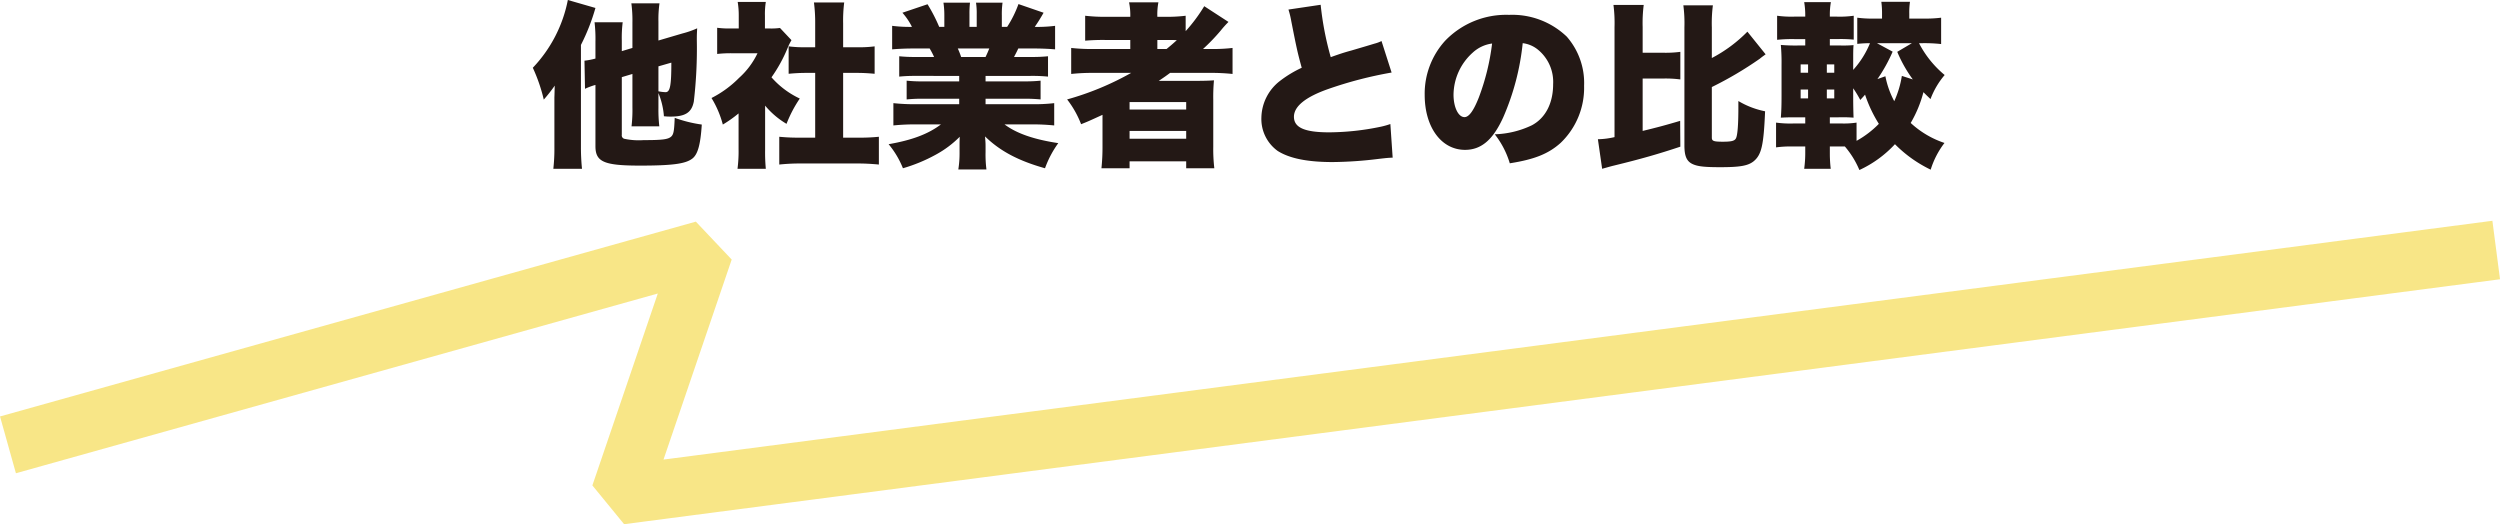
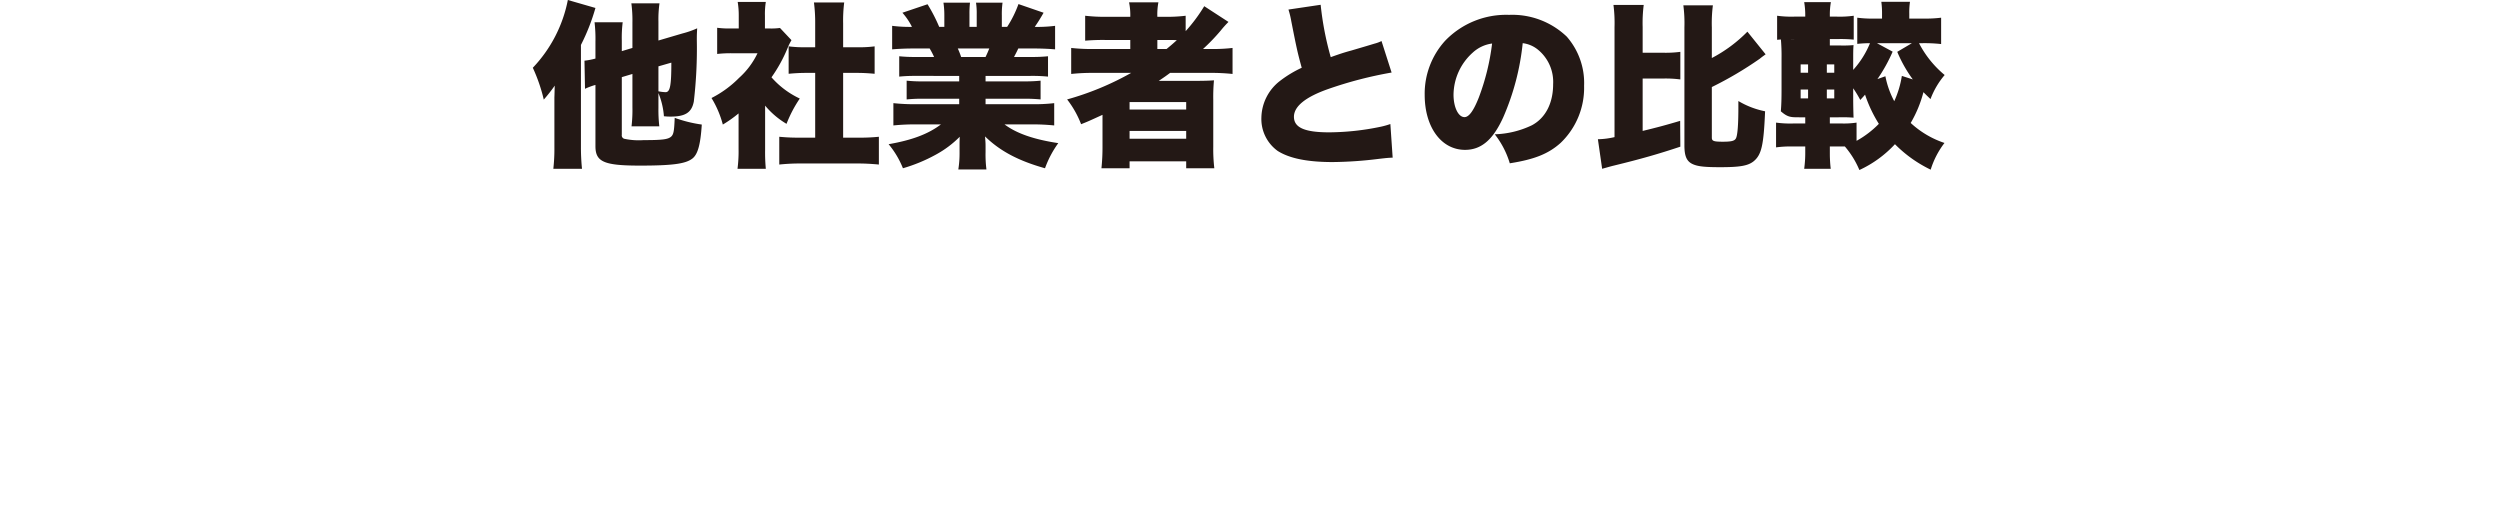
<svg xmlns="http://www.w3.org/2000/svg" width="423.911" height="88.879" viewBox="0 0 423.911 88.879">
  <g id="グループ_27431" data-name="グループ 27431" transform="translate(-1951.528 -1290.303)">
-     <path id="パス_68633" data-name="パス 68633" d="M324.7,1559.3l117.985-33.036-14.158,41.531,318.089-41.531" transform="translate(1628.18 -193.567)" fill="none" stroke="#efca05" stroke-linejoin="bevel" stroke-width="10" opacity="0.48" />
-     <path id="パス_68634" data-name="パス 68634" d="M-104.64-17.22v-1.77a20.715,20.715,0,0,1,.15-3.12h-4.77a24.574,24.574,0,0,1,.15,3.3v2.85a11.979,11.979,0,0,1-1.86.36l.09,4.77a10.946,10.946,0,0,1,1.77-.66V-1.11c0,2.67,1.44,3.3,7.56,3.3,5.49,0,7.74-.3,8.88-1.2.93-.72,1.38-2.43,1.59-5.76a22.344,22.344,0,0,1-4.59-1.14c-.09,2.25-.18,2.82-.63,3.21-.54.45-1.5.57-4.65.57a11.561,11.561,0,0,1-3.18-.21.591.591,0,0,1-.51-.69v-9.78l1.8-.54v5.61a24.085,24.085,0,0,1-.15,3.27h4.71a24.7,24.7,0,0,1-.15-3.12v-2.52a12.781,12.781,0,0,1,.93,3.93,9.459,9.459,0,0,0,1.14.06c2.49,0,3.57-.69,3.93-2.55a77.367,77.367,0,0,0,.51-10.47c0-1.05.03-1.32.06-1.95a14.9,14.9,0,0,1-2.49.87l-4.08,1.2v-3.21a19.256,19.256,0,0,1,.18-3.09h-4.77a21.671,21.671,0,0,1,.18,3.27v4.29Zm6.21,2.58,2.19-.63c0,3.93-.21,5.01-.99,5.01a7.191,7.191,0,0,1-1.2-.15ZM-116.07-.96a30.442,30.442,0,0,1-.18,3.69h4.86a36.63,36.63,0,0,1-.18-3.69V-18.27a34.7,34.7,0,0,0,2.46-6.27l-4.68-1.35a23.042,23.042,0,0,1-5.94,11.49A28.18,28.18,0,0,1-117.87-9a26.809,26.809,0,0,0,1.86-2.37c-.03.69-.03,1.35-.06,1.98V-.96Zm35.73-7.02a13.964,13.964,0,0,0,3.63,3.09,21.139,21.139,0,0,1,2.25-4.29,14.62,14.62,0,0,1-4.8-3.6,24.708,24.708,0,0,0,2.7-4.89,10.247,10.247,0,0,1,.69-1.41l-1.95-2.07a10.67,10.67,0,0,1-1.74.09h-.81v-2.19a12.948,12.948,0,0,1,.15-2.31h-4.77a14.042,14.042,0,0,1,.18,2.28v2.22h-1.35a15.7,15.7,0,0,1-2.31-.12v4.44a20.265,20.265,0,0,1,2.61-.12h4.23a13.22,13.22,0,0,1-3.12,4.17,18.06,18.06,0,0,1-4.68,3.42,16.8,16.8,0,0,1,1.92,4.5,20.941,20.941,0,0,0,2.67-1.89V-.57a22.892,22.892,0,0,1-.18,3.3h4.8a29.42,29.42,0,0,1-.12-3.18Zm13.23-5.55h2.37c1.05,0,1.98.06,2.97.15v-4.65a19.707,19.707,0,0,1-2.97.15h-2.37v-4.05a24.563,24.563,0,0,1,.18-3.54h-5.13a26.132,26.132,0,0,1,.21,3.54v4.05h-1.56a19.755,19.755,0,0,1-2.94-.15v4.65c.96-.09,1.92-.15,2.94-.15h1.56V-2.55h-2.49a32.261,32.261,0,0,1-3.6-.15V2.01a34.38,34.38,0,0,1,3.51-.18h9.75c1.17,0,2.37.06,3.63.18V-2.7a31.774,31.774,0,0,1-3.66.15h-2.4Zm19.68.51v.93h-6a25.746,25.746,0,0,1-2.91-.12v3.18a26.087,26.087,0,0,1,2.91-.12h6v.93h-7.32a33.233,33.233,0,0,1-3.84-.18v3.78a37.294,37.294,0,0,1,3.87-.18h4.2c-2.13,1.62-4.89,2.67-8.88,3.36a15.131,15.131,0,0,1,2.43,4.08A27.1,27.1,0,0,0-51.39.33,17.381,17.381,0,0,0-47.34-2.7c-.03.84-.03.93-.03,1.68v.9a17.477,17.477,0,0,1-.21,2.97h4.77a20,20,0,0,1-.15-2.94v-.96c0-.75-.03-.9-.09-1.71,2.55,2.49,5.67,4.14,10.17,5.4a17.172,17.172,0,0,1,2.25-4.26c-4.17-.63-7.08-1.65-9.12-3.18h4.62a37.332,37.332,0,0,1,3.81.18V-8.4a29.833,29.833,0,0,1-3.84.18h-7.8v-.93h6.39a27.026,27.026,0,0,1,2.94.12v-3.18a27.382,27.382,0,0,1-2.94.12h-6.39v-.93h7.65a27.382,27.382,0,0,1,2.94.12v-3.45a26.33,26.33,0,0,1-2.94.12h-2.82c.27-.54.36-.66.72-1.44h2.49c1.44,0,2.73.06,3.75.15v-3.99a23.838,23.838,0,0,1-3.45.18c.54-.78.9-1.35,1.5-2.4l-4.26-1.47a18.525,18.525,0,0,1-1.92,3.87h-.9v-1.95a13.765,13.765,0,0,1,.12-2.16h-4.5a11.853,11.853,0,0,1,.12,1.95v2.16h-1.23v-2.16a16.3,16.3,0,0,1,.09-1.95h-4.5a14.611,14.611,0,0,1,.15,2.16v1.95h-.87a27.848,27.848,0,0,0-1.98-3.84l-4.26,1.44a10.887,10.887,0,0,1,1.62,2.4,23.843,23.843,0,0,1-3.36-.18v3.99c1.02-.09,2.28-.15,3.72-.15h2.64a12.889,12.889,0,0,1,.75,1.44h-3a25.076,25.076,0,0,1-2.91-.12v3.45a26.785,26.785,0,0,1,2.91-.12Zm.33-3.21a13.658,13.658,0,0,0-.57-1.44h5.34c-.24.6-.33.81-.63,1.44Zm28.83,2.7a48.639,48.639,0,0,1-10.86,4.5,16.5,16.5,0,0,1,2.37,4.2c1.14-.45,1.14-.45,3.63-1.59V-.99a34.175,34.175,0,0,1-.18,3.63h4.77V1.47h9.6V2.64h4.77A27.731,27.731,0,0,1-4.35-.99V-9a30.584,30.584,0,0,1,.12-3.27c-.81.06-1.65.09-3.12.09h-6.24c1.11-.75,1.32-.9,1.92-1.35h6.54a35.116,35.116,0,0,1,4.05.18v-4.41a28.3,28.3,0,0,1-3.57.18H-6.09a32.962,32.962,0,0,0,3-3.12,17.694,17.694,0,0,1,1.32-1.47l-4.11-2.67a27.337,27.337,0,0,1-3.15,4.23v-2.61a26.047,26.047,0,0,1-3.42.18h-1.38a10.954,10.954,0,0,1,.18-2.46h-4.98a10.67,10.67,0,0,1,.21,2.46h-3.96a29.1,29.1,0,0,1-3.69-.18v4.23a34.024,34.024,0,0,1,3.48-.12h4.17v1.53h-6.12a31.578,31.578,0,0,1-3.9-.18v4.41a33.389,33.389,0,0,1,3.81-.18Zm4.44-4.05v-1.53h1.86c.63,0,.84,0,1.44.03-.69.63-1.08.96-1.74,1.5Zm-4.71,9h9.6v1.26h-9.6Zm0,4.89h9.6v1.32h-9.6ZM8.4-24.27a15.042,15.042,0,0,1,.48,1.98c.9,4.56,1.05,5.28,1.77,7.89A19.328,19.328,0,0,0,6.9-12.12,8.039,8.039,0,0,0,3.81-5.94,6.669,6.669,0,0,0,6.57-.3C8.55.96,11.58,1.59,15.9,1.59a66.915,66.915,0,0,0,7.56-.51C24.99.9,25.32.87,26.07.84l-.39-5.7a13.1,13.1,0,0,1-1.59.45,43.805,43.805,0,0,1-8.79.96c-4.17,0-5.97-.81-5.97-2.64,0-1.77,1.98-3.36,5.82-4.71a67.871,67.871,0,0,1,10.74-2.79l-1.71-5.34a6.052,6.052,0,0,1-1.23.45c-1.08.33-1.08.33-3.93,1.17-1.23.33-2.1.63-3.45,1.11a52.138,52.138,0,0,1-1.71-8.88Zm39.72,5.7a5.028,5.028,0,0,1,2.52,1.05,7.059,7.059,0,0,1,2.64,5.91c0,3.21-1.29,5.73-3.6,6.96a15.6,15.6,0,0,1-6.3,1.53A14.74,14.74,0,0,1,45.93,1.8c4.2-.66,6.57-1.62,8.61-3.45a12.909,12.909,0,0,0,3.99-9.69,11.928,11.928,0,0,0-2.94-8.34,13.378,13.378,0,0,0-9.78-3.69,14.344,14.344,0,0,0-10.86,4.41A13.337,13.337,0,0,0,31.5-9.81c0,5.49,2.82,9.33,6.84,9.33,2.73,0,4.74-1.68,6.48-5.52A42.026,42.026,0,0,0,48.12-18.57Zm-5.19.06a38.9,38.9,0,0,1-2.25,9.15c-.9,2.28-1.68,3.33-2.43,3.33-1.05,0-1.86-1.68-1.86-3.81a9.706,9.706,0,0,1,3.27-7.14A6,6,0,0,1,42.93-18.51Zm25.53,5.94h3.36a18.92,18.92,0,0,1,3.03.15V-17.1a18.92,18.92,0,0,1-3.03.15H68.46V-21.3a24.07,24.07,0,0,1,.18-3.75H63.51a24.07,24.07,0,0,1,.18,3.75V-2.64a13.4,13.4,0,0,1-2.82.36l.72,5.01c.45-.12,1.47-.42,1.98-.54,4.56-1.11,7.5-1.95,11.28-3.21L74.82-5.4c-2.52.75-3.99,1.14-6.36,1.71Zm11.73,1.44a61.359,61.359,0,0,0,8.13-4.8c.51-.42.72-.54.99-.75l-3.09-3.84a24.137,24.137,0,0,1-6.03,4.47v-5.19a23.612,23.612,0,0,1,.18-3.75H75.36a23.386,23.386,0,0,1,.18,3.75V-1.23c0,1.89.42,2.76,1.5,3.21.84.36,2.01.48,4.56.48,3.39,0,4.74-.24,5.7-1.02,1.32-1.11,1.68-2.7,1.92-8.46a14.227,14.227,0,0,1-4.53-1.74v1.14c0,2.97-.15,4.83-.45,5.25-.24.39-.81.51-2.19.51-1.56,0-1.86-.12-1.86-.69ZM102.75-1.05a15.08,15.08,0,0,1,2.46,3.99,19.168,19.168,0,0,0,6.03-4.38,21.848,21.848,0,0,0,6.06,4.32,14.394,14.394,0,0,1,2.34-4.53,15.776,15.776,0,0,1-5.73-3.39,20.5,20.5,0,0,0,2.16-5.22c.42.42.6.6,1.2,1.17a13.55,13.55,0,0,1,2.4-4.08,17.344,17.344,0,0,1-4.35-5.4h.66a25.388,25.388,0,0,1,3.09.15v-4.47a21.559,21.559,0,0,1-3.06.15h-2.34v-.81a12.351,12.351,0,0,1,.12-2.04h-4.86a14.6,14.6,0,0,1,.12,2.13v.72h-1.23a19.466,19.466,0,0,1-2.97-.15v4.44a21.177,21.177,0,0,1,2.16-.12,15.433,15.433,0,0,1-2.85,4.53v-1.17c0-1.89,0-2.28.06-3.03a20.829,20.829,0,0,1-2.37.06H100.2v-1.08h1.2a22.167,22.167,0,0,1,2.85.09v-4.05a17.306,17.306,0,0,1-2.85.15h-1.2v-.24a11.852,11.852,0,0,1,.18-2.22H95.85a13.047,13.047,0,0,1,.18,2.22v.24H94.17a17.911,17.911,0,0,1-2.91-.15v4.08a25.076,25.076,0,0,1,2.91-.12h1.86v1.08H95.01a28.777,28.777,0,0,1-3.12-.09,33.447,33.447,0,0,1,.12,3.42v5.16c0,1.62-.03,2.64-.12,3.75C93.06-6,93.57-6,95.04-6h.99v1.05H93.99a17.911,17.911,0,0,1-2.91-.15V-.9a18.6,18.6,0,0,1,2.91-.15h2.04v.99a19.518,19.518,0,0,1-.18,2.79h4.5A22.569,22.569,0,0,1,100.2.15v-1.2h2.55Zm1.98-4.05a14.416,14.416,0,0,1-2.43.15h-2.1V-6h1.5a24.177,24.177,0,0,1,2.52.06c-.03-.99-.06-1.92-.06-3.48v-1.5a18.024,18.024,0,0,1,1.2,1.98q.63-.675.81-.9a22.943,22.943,0,0,0,2.34,4.95,16.305,16.305,0,0,1-3.78,2.88Zm3.54-7.38a27.16,27.16,0,0,0,2.58-4.65l-2.67-1.44h5.94l-2.49,1.47a22.78,22.78,0,0,0,2.64,4.68l-1.86-.6a16.234,16.234,0,0,1-1.29,4.29,15,15,0,0,1-1.5-4.23ZM99.69-9.21v-1.5h1.26v1.5Zm0-4.35v-1.41h1.26v1.41Zm-3.18-1.41v1.41H95.25v-1.41Zm0,4.26v1.5H95.25v-1.5Z" transform="translate(2161.604 1316.193)" fill="#231815" />
+     <path id="パス_68634" data-name="パス 68634" d="M-104.64-17.22v-1.77a20.715,20.715,0,0,1,.15-3.12h-4.77a24.574,24.574,0,0,1,.15,3.3v2.85a11.979,11.979,0,0,1-1.86.36l.09,4.77a10.946,10.946,0,0,1,1.77-.66V-1.11c0,2.67,1.44,3.3,7.56,3.3,5.49,0,7.74-.3,8.88-1.2.93-.72,1.38-2.43,1.59-5.76a22.344,22.344,0,0,1-4.59-1.14c-.09,2.25-.18,2.82-.63,3.21-.54.45-1.5.57-4.65.57a11.561,11.561,0,0,1-3.18-.21.591.591,0,0,1-.51-.69v-9.78l1.8-.54v5.61a24.085,24.085,0,0,1-.15,3.27h4.71a24.7,24.7,0,0,1-.15-3.12v-2.52a12.781,12.781,0,0,1,.93,3.93,9.459,9.459,0,0,0,1.14.06c2.49,0,3.57-.69,3.93-2.55a77.367,77.367,0,0,0,.51-10.47c0-1.05.03-1.32.06-1.95a14.9,14.9,0,0,1-2.49.87l-4.08,1.2v-3.21a19.256,19.256,0,0,1,.18-3.09h-4.77a21.671,21.671,0,0,1,.18,3.27v4.29Zm6.21,2.58,2.19-.63c0,3.93-.21,5.01-.99,5.01a7.191,7.191,0,0,1-1.2-.15ZM-116.07-.96a30.442,30.442,0,0,1-.18,3.69h4.86a36.63,36.63,0,0,1-.18-3.69V-18.27a34.7,34.7,0,0,0,2.46-6.27l-4.68-1.35a23.042,23.042,0,0,1-5.94,11.49A28.18,28.18,0,0,1-117.87-9a26.809,26.809,0,0,0,1.86-2.37c-.03.69-.03,1.35-.06,1.98V-.96Zm35.73-7.02a13.964,13.964,0,0,0,3.63,3.09,21.139,21.139,0,0,1,2.25-4.29,14.62,14.62,0,0,1-4.8-3.6,24.708,24.708,0,0,0,2.7-4.89,10.247,10.247,0,0,1,.69-1.41l-1.95-2.07a10.67,10.67,0,0,1-1.74.09h-.81v-2.19a12.948,12.948,0,0,1,.15-2.31h-4.77a14.042,14.042,0,0,1,.18,2.28v2.22h-1.35a15.7,15.7,0,0,1-2.31-.12v4.44a20.265,20.265,0,0,1,2.61-.12h4.23a13.22,13.22,0,0,1-3.12,4.17,18.06,18.06,0,0,1-4.68,3.42,16.8,16.8,0,0,1,1.92,4.5,20.941,20.941,0,0,0,2.67-1.89V-.57a22.892,22.892,0,0,1-.18,3.3h4.8a29.42,29.42,0,0,1-.12-3.18Zm13.23-5.55h2.37c1.05,0,1.98.06,2.97.15v-4.65a19.707,19.707,0,0,1-2.97.15h-2.37v-4.05a24.563,24.563,0,0,1,.18-3.54h-5.13a26.132,26.132,0,0,1,.21,3.54v4.05h-1.56a19.755,19.755,0,0,1-2.94-.15v4.65c.96-.09,1.92-.15,2.94-.15h1.56V-2.55h-2.49a32.261,32.261,0,0,1-3.6-.15V2.01a34.38,34.38,0,0,1,3.51-.18h9.75c1.17,0,2.37.06,3.63.18V-2.7a31.774,31.774,0,0,1-3.66.15h-2.4Zm19.68.51v.93h-6a25.746,25.746,0,0,1-2.91-.12v3.18a26.087,26.087,0,0,1,2.91-.12h6v.93h-7.32a33.233,33.233,0,0,1-3.84-.18v3.78a37.294,37.294,0,0,1,3.87-.18h4.2c-2.13,1.62-4.89,2.67-8.88,3.36a15.131,15.131,0,0,1,2.43,4.08A27.1,27.1,0,0,0-51.39.33,17.381,17.381,0,0,0-47.34-2.7c-.03.84-.03.93-.03,1.68v.9a17.477,17.477,0,0,1-.21,2.97h4.77a20,20,0,0,1-.15-2.94v-.96c0-.75-.03-.9-.09-1.71,2.55,2.49,5.67,4.14,10.17,5.4a17.172,17.172,0,0,1,2.25-4.26c-4.17-.63-7.08-1.65-9.12-3.18h4.62a37.332,37.332,0,0,1,3.81.18V-8.4a29.833,29.833,0,0,1-3.84.18h-7.8v-.93h6.39a27.026,27.026,0,0,1,2.94.12v-3.18a27.382,27.382,0,0,1-2.94.12h-6.39v-.93h7.65a27.382,27.382,0,0,1,2.94.12v-3.45a26.33,26.33,0,0,1-2.94.12h-2.82c.27-.54.36-.66.72-1.44h2.49c1.44,0,2.73.06,3.75.15v-3.99a23.838,23.838,0,0,1-3.45.18c.54-.78.9-1.35,1.5-2.4l-4.26-1.47a18.525,18.525,0,0,1-1.92,3.87h-.9v-1.95a13.765,13.765,0,0,1,.12-2.16h-4.5a11.853,11.853,0,0,1,.12,1.95v2.16h-1.23v-2.16a16.3,16.3,0,0,1,.09-1.95h-4.5a14.611,14.611,0,0,1,.15,2.16v1.95h-.87a27.848,27.848,0,0,0-1.98-3.84l-4.26,1.44a10.887,10.887,0,0,1,1.62,2.4,23.843,23.843,0,0,1-3.36-.18v3.99c1.02-.09,2.28-.15,3.72-.15h2.64a12.889,12.889,0,0,1,.75,1.44h-3a25.076,25.076,0,0,1-2.91-.12v3.45a26.785,26.785,0,0,1,2.91-.12Zm.33-3.21a13.658,13.658,0,0,0-.57-1.44h5.34c-.24.6-.33.81-.63,1.44Zm28.83,2.7a48.639,48.639,0,0,1-10.86,4.5,16.5,16.5,0,0,1,2.37,4.2c1.14-.45,1.14-.45,3.63-1.59V-.99a34.175,34.175,0,0,1-.18,3.63h4.77V1.47h9.6V2.64h4.77A27.731,27.731,0,0,1-4.35-.99V-9a30.584,30.584,0,0,1,.12-3.27c-.81.06-1.65.09-3.12.09h-6.24c1.11-.75,1.32-.9,1.92-1.35h6.54a35.116,35.116,0,0,1,4.05.18v-4.41a28.3,28.3,0,0,1-3.57.18H-6.09a32.962,32.962,0,0,0,3-3.12,17.694,17.694,0,0,1,1.32-1.47l-4.11-2.67a27.337,27.337,0,0,1-3.15,4.23v-2.61a26.047,26.047,0,0,1-3.42.18h-1.38a10.954,10.954,0,0,1,.18-2.46h-4.98a10.67,10.67,0,0,1,.21,2.46h-3.96a29.1,29.1,0,0,1-3.69-.18v4.23a34.024,34.024,0,0,1,3.48-.12h4.17v1.53h-6.12a31.578,31.578,0,0,1-3.9-.18v4.41a33.389,33.389,0,0,1,3.81-.18Zm4.44-4.05v-1.53h1.86c.63,0,.84,0,1.44.03-.69.63-1.08.96-1.74,1.5Zm-4.71,9h9.6v1.26h-9.6Zm0,4.89h9.6v1.32h-9.6ZM8.4-24.27a15.042,15.042,0,0,1,.48,1.98c.9,4.56,1.05,5.28,1.77,7.89A19.328,19.328,0,0,0,6.9-12.12,8.039,8.039,0,0,0,3.81-5.94,6.669,6.669,0,0,0,6.57-.3C8.55.96,11.58,1.59,15.9,1.59a66.915,66.915,0,0,0,7.56-.51C24.99.9,25.32.87,26.07.84l-.39-5.7a13.1,13.1,0,0,1-1.59.45,43.805,43.805,0,0,1-8.79.96c-4.17,0-5.97-.81-5.97-2.64,0-1.77,1.98-3.36,5.82-4.71a67.871,67.871,0,0,1,10.74-2.79l-1.71-5.34a6.052,6.052,0,0,1-1.23.45c-1.08.33-1.08.33-3.93,1.17-1.23.33-2.1.63-3.45,1.11a52.138,52.138,0,0,1-1.71-8.88Zm39.72,5.7a5.028,5.028,0,0,1,2.52,1.05,7.059,7.059,0,0,1,2.64,5.91c0,3.21-1.29,5.73-3.6,6.96a15.6,15.6,0,0,1-6.3,1.53A14.74,14.74,0,0,1,45.93,1.8c4.2-.66,6.57-1.62,8.61-3.45a12.909,12.909,0,0,0,3.99-9.69,11.928,11.928,0,0,0-2.94-8.34,13.378,13.378,0,0,0-9.78-3.69,14.344,14.344,0,0,0-10.86,4.41A13.337,13.337,0,0,0,31.5-9.81c0,5.49,2.82,9.33,6.84,9.33,2.73,0,4.74-1.68,6.48-5.52A42.026,42.026,0,0,0,48.12-18.57Zm-5.19.06a38.9,38.9,0,0,1-2.25,9.15c-.9,2.28-1.68,3.33-2.43,3.33-1.05,0-1.86-1.68-1.86-3.81a9.706,9.706,0,0,1,3.27-7.14A6,6,0,0,1,42.93-18.51Zm25.53,5.94h3.36a18.92,18.92,0,0,1,3.03.15V-17.1a18.92,18.92,0,0,1-3.03.15H68.46V-21.3a24.07,24.07,0,0,1,.18-3.75H63.51a24.07,24.07,0,0,1,.18,3.75V-2.64a13.4,13.4,0,0,1-2.82.36l.72,5.01c.45-.12,1.47-.42,1.98-.54,4.56-1.11,7.5-1.95,11.28-3.21L74.82-5.4c-2.52.75-3.99,1.14-6.36,1.71Zm11.73,1.44a61.359,61.359,0,0,0,8.13-4.8c.51-.42.72-.54.99-.75l-3.09-3.84a24.137,24.137,0,0,1-6.03,4.47v-5.19a23.612,23.612,0,0,1,.18-3.75H75.36a23.386,23.386,0,0,1,.18,3.75V-1.23c0,1.89.42,2.76,1.5,3.21.84.36,2.01.48,4.56.48,3.39,0,4.74-.24,5.7-1.02,1.32-1.11,1.68-2.7,1.92-8.46a14.227,14.227,0,0,1-4.53-1.74v1.14c0,2.97-.15,4.83-.45,5.25-.24.39-.81.51-2.19.51-1.56,0-1.86-.12-1.86-.69ZM102.75-1.05a15.08,15.08,0,0,1,2.46,3.99,19.168,19.168,0,0,0,6.03-4.38,21.848,21.848,0,0,0,6.06,4.32,14.394,14.394,0,0,1,2.34-4.53,15.776,15.776,0,0,1-5.73-3.39,20.5,20.5,0,0,0,2.16-5.22c.42.42.6.6,1.2,1.17a13.55,13.55,0,0,1,2.4-4.08,17.344,17.344,0,0,1-4.35-5.4h.66a25.388,25.388,0,0,1,3.09.15v-4.47a21.559,21.559,0,0,1-3.06.15h-2.34v-.81a12.351,12.351,0,0,1,.12-2.04h-4.86a14.6,14.6,0,0,1,.12,2.13v.72h-1.23a19.466,19.466,0,0,1-2.97-.15v4.44a21.177,21.177,0,0,1,2.16-.12,15.433,15.433,0,0,1-2.85,4.53v-1.17c0-1.89,0-2.28.06-3.03a20.829,20.829,0,0,1-2.37.06H100.2v-1.08h1.2a22.167,22.167,0,0,1,2.85.09v-4.05a17.306,17.306,0,0,1-2.85.15h-1.2v-.24a11.852,11.852,0,0,1,.18-2.22H95.85a13.047,13.047,0,0,1,.18,2.22v.24H94.17a17.911,17.911,0,0,1-2.91-.15v4.08a25.076,25.076,0,0,1,2.91-.12h1.86H95.01a28.777,28.777,0,0,1-3.12-.09,33.447,33.447,0,0,1,.12,3.42v5.16c0,1.62-.03,2.64-.12,3.75C93.06-6,93.57-6,95.04-6h.99v1.05H93.99a17.911,17.911,0,0,1-2.91-.15V-.9a18.6,18.6,0,0,1,2.91-.15h2.04v.99a19.518,19.518,0,0,1-.18,2.79h4.5A22.569,22.569,0,0,1,100.2.15v-1.2h2.55Zm1.98-4.05a14.416,14.416,0,0,1-2.43.15h-2.1V-6h1.5a24.177,24.177,0,0,1,2.52.06c-.03-.99-.06-1.92-.06-3.48v-1.5a18.024,18.024,0,0,1,1.2,1.98q.63-.675.81-.9a22.943,22.943,0,0,0,2.34,4.95,16.305,16.305,0,0,1-3.78,2.88Zm3.54-7.38a27.16,27.16,0,0,0,2.58-4.65l-2.67-1.44h5.94l-2.49,1.47a22.78,22.78,0,0,0,2.64,4.68l-1.86-.6a16.234,16.234,0,0,1-1.29,4.29,15,15,0,0,1-1.5-4.23ZM99.69-9.21v-1.5h1.26v1.5Zm0-4.35v-1.41h1.26v1.41Zm-3.18-1.41v1.41H95.25v-1.41Zm0,4.26v1.5H95.25v-1.5Z" transform="translate(2161.604 1316.193)" fill="#231815" />
  </g>
</svg>